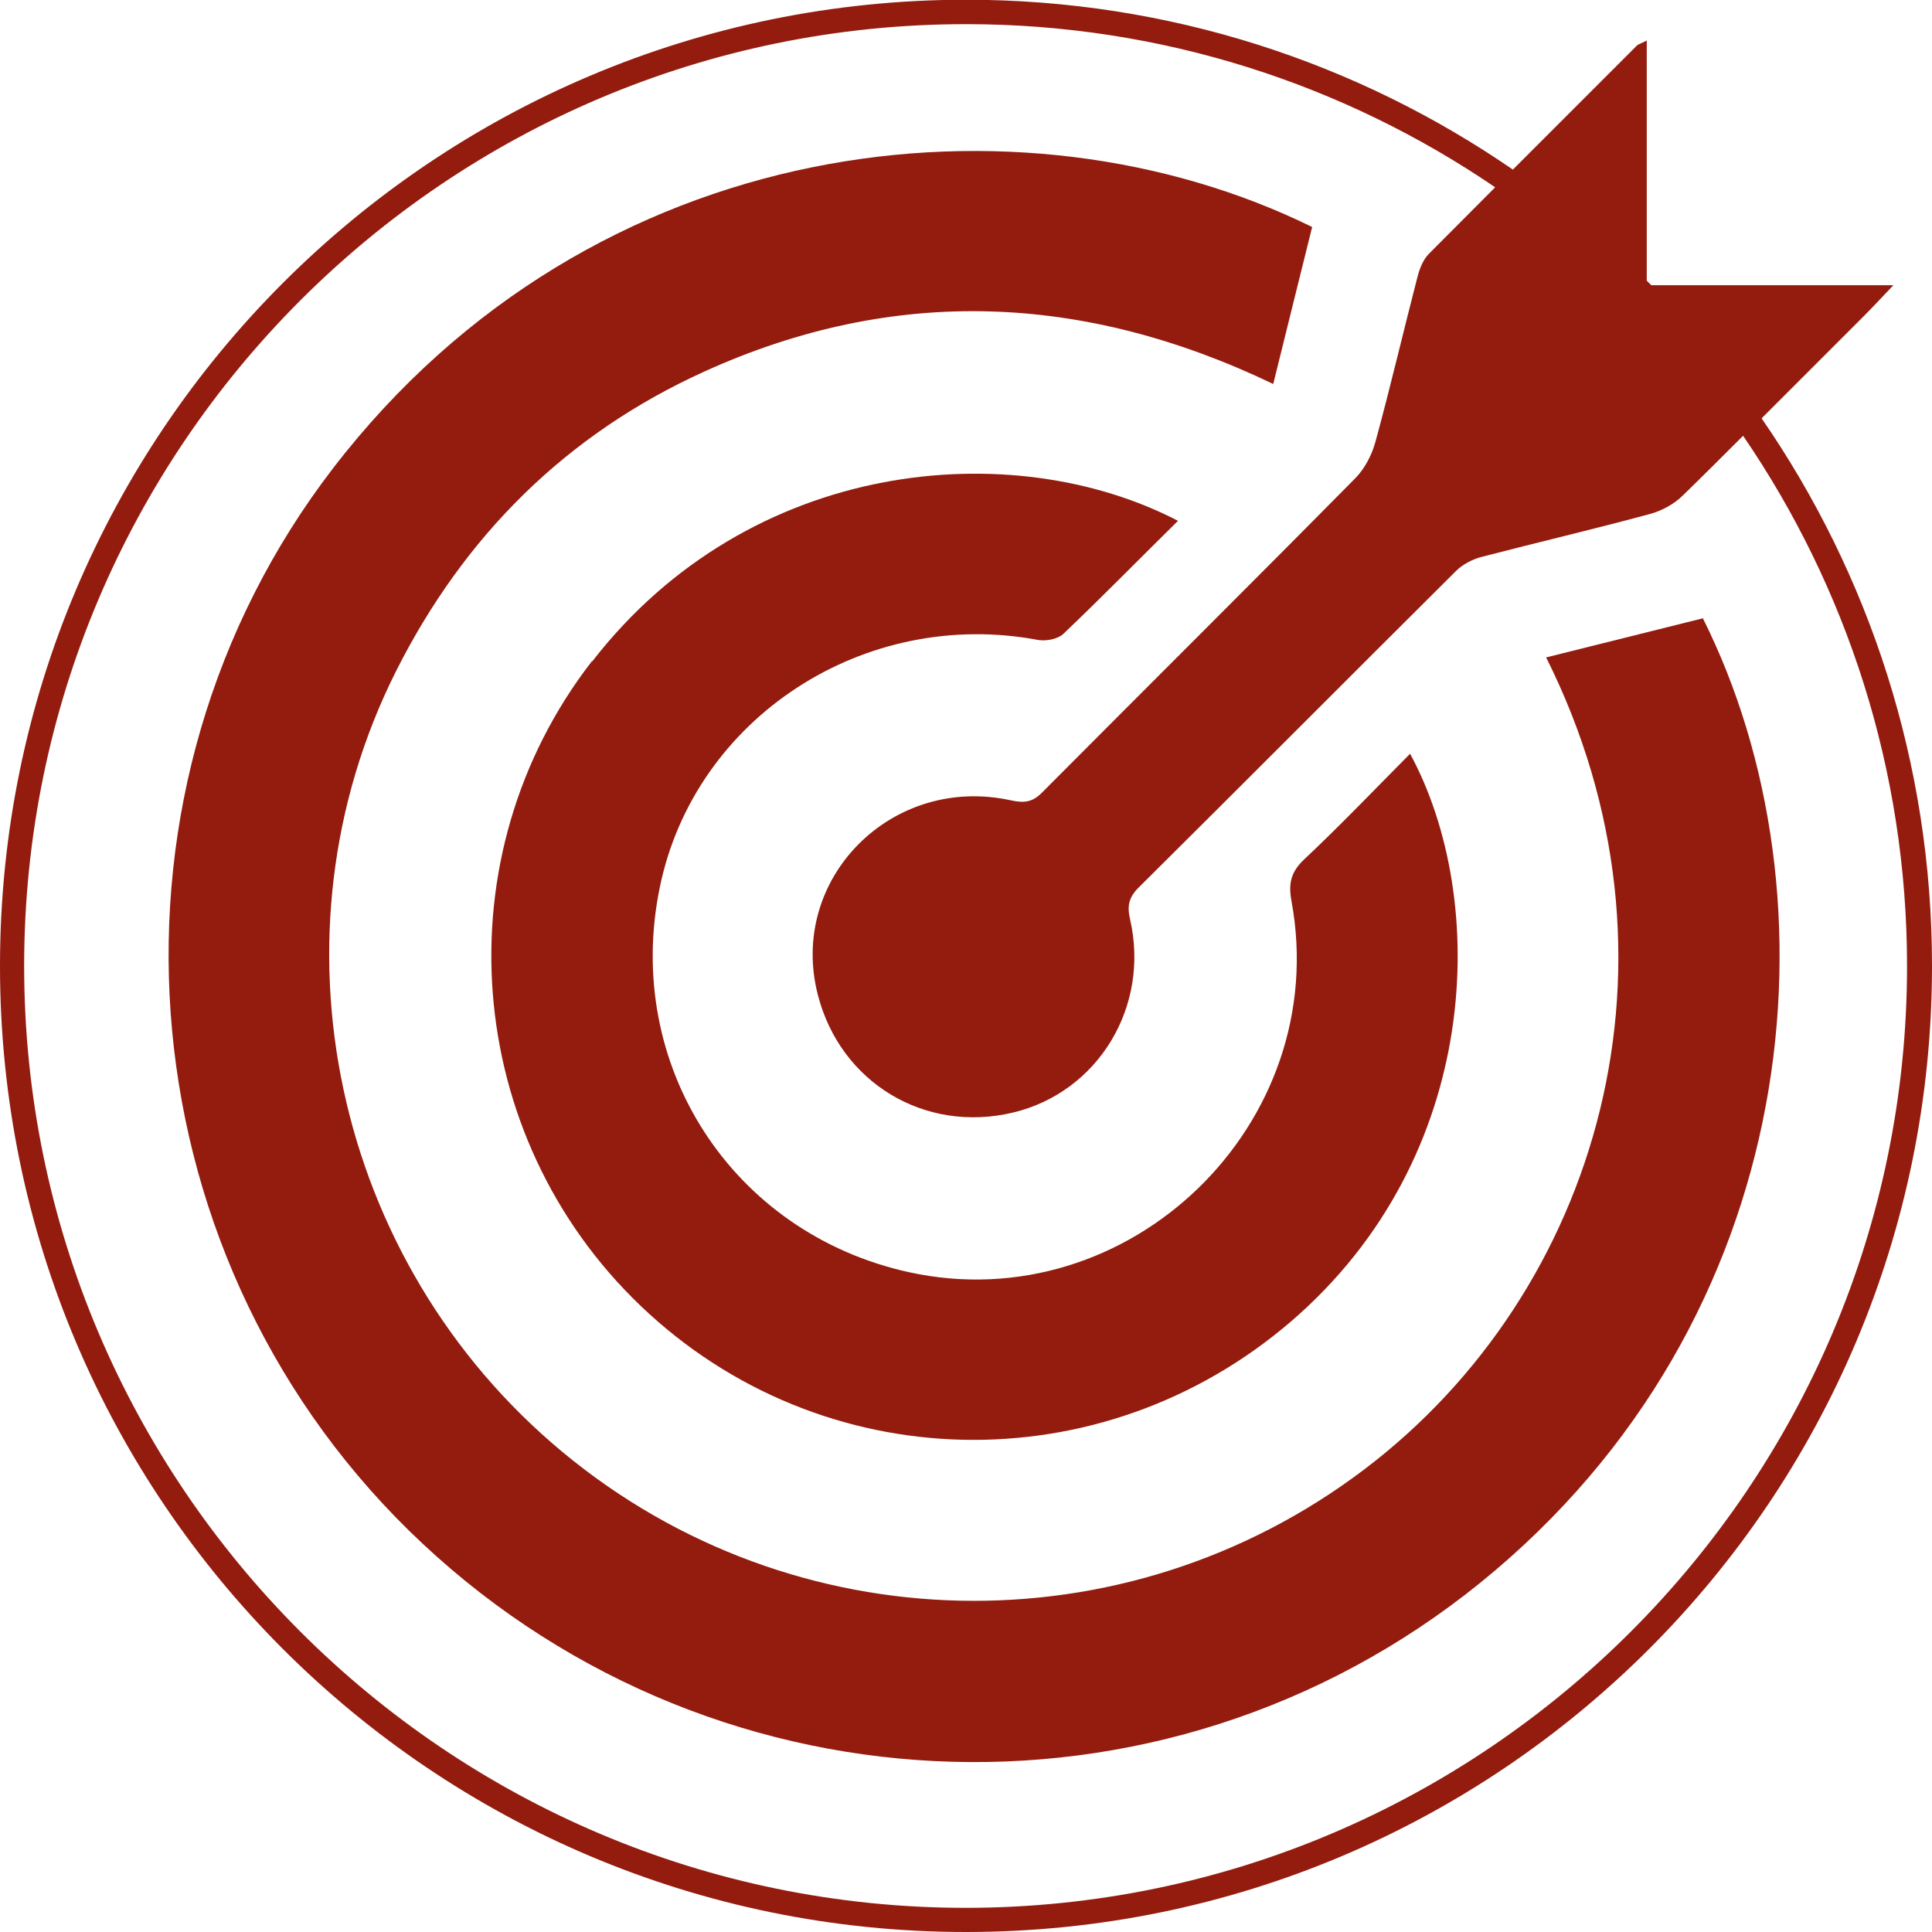
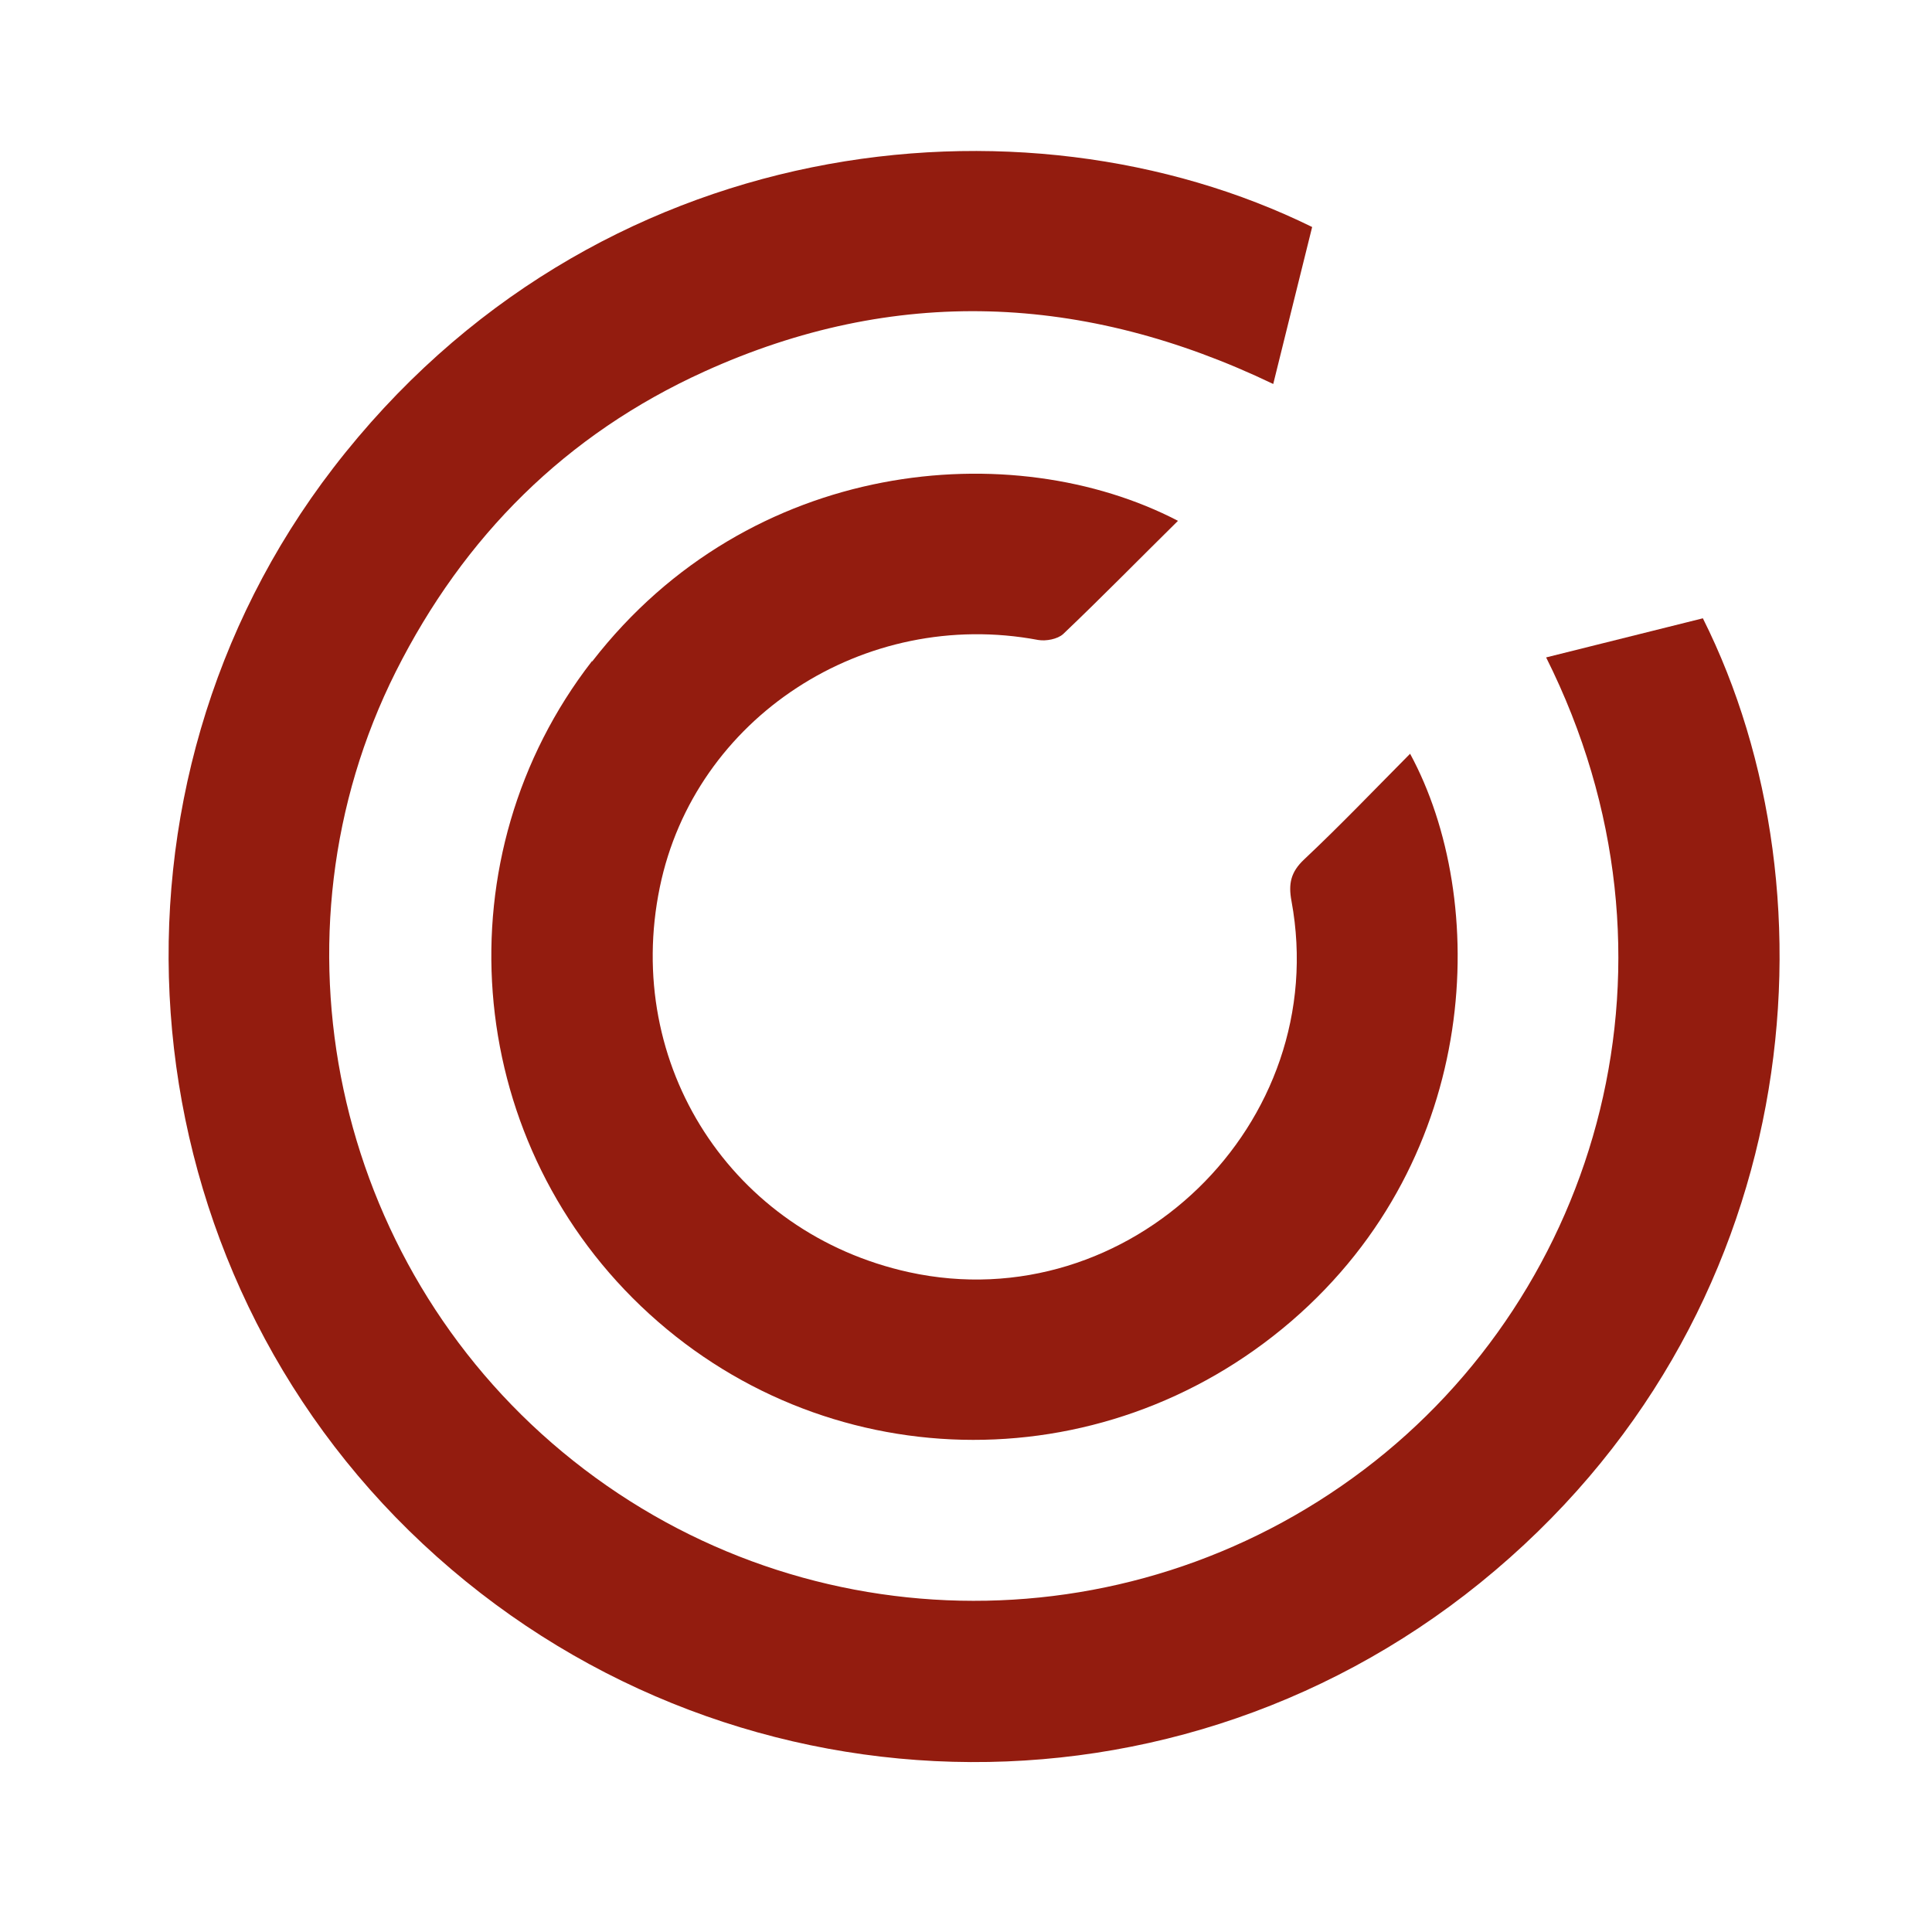
<svg xmlns="http://www.w3.org/2000/svg" viewBox="0 0 72 72">
  <defs>
    <style>.factory-fit{fill:#931c0f;stroke-width:0px;}</style>
  </defs>
  <g>
-     <path class="factory-fit" d="M65.65,15.59c1.25-1.25,2.5-2.5,3.75-3.75.34-.34.67-.69,1.16-1.21h-9.02c-.06-.06-.12-.12-.17-.17V1.51c-.23.12-.32.14-.37.19-1.54,1.54-3.08,3.08-4.62,4.62-5.8-3.99-12.81-6.33-20.38-6.33C16.12,0,0,16.12,0,36s16.12,36,36,36,36-16.12,36-36c0-7.58-2.35-14.61-6.35-20.41ZM36,71.1C16.65,71.1.9,55.35.9,36S16.65.9,36,.9c7.31,0,14.1,2.25,19.72,6.08-.82.83-1.65,1.65-2.47,2.48-.21.21-.34.54-.42.84-.53,2.05-1.01,4.11-1.57,6.16-.13.48-.39.99-.74,1.35-3.87,3.92-7.78,7.8-11.67,11.71-.35.36-.65.42-1.16.31-4.45-.99-8.33,2.92-7.21,7.25.84,3.27,3.99,5.17,7.28,4.38,3.17-.76,5.11-3.96,4.35-7.22-.11-.48-.04-.8.32-1.16,3.95-3.92,7.88-7.87,11.83-11.8.25-.25.62-.44.97-.53,2.08-.54,4.17-1.03,6.24-1.59.46-.12.93-.38,1.26-.71.75-.73,1.49-1.47,2.23-2.21,3.85,5.63,6.11,12.44,6.11,19.76,0,19.35-15.75,35.1-35.1,35.1Z" />
    <path class="factory-fit" d="M22.06,24.64c-5.63,7.26-4.84,17.67,1.83,24.04,6.72,6.41,17.12,6.67,24.23.56,7.14-6.15,7.37-15.73,4.43-21.15-1.32,1.33-2.6,2.67-3.95,3.94-.5.47-.59.91-.47,1.55,1.53,8.3-6.05,15.63-14.26,13.83-6.59-1.45-10.65-7.72-9.28-14.35,1.3-6.31,7.62-10.43,14.1-9.21.29.05.72-.03.93-.22,1.43-1.36,2.81-2.77,4.28-4.22-6.15-3.2-15.95-2.35-21.83,5.24Z" />
    <path class="factory-fit" d="M63.47,23.04c-1.93.48-3.88.97-5.85,1.46,5.63,11.25,1.98,23.64-6.79,30.27-8.92,6.75-21.26,6.49-29.87-.66-8.55-7.1-11.14-19.25-6.21-29.08,2.54-5.05,6.34-8.84,11.49-11.18,7.09-3.22,14.16-2.92,21.21.46.49-2,.97-3.9,1.45-5.85-10.79-5.31-26.79-3.61-36.48,8.98-9.16,11.91-7.94,29.05,2.82,39.6,10.92,10.7,28.04,11.56,39.92,1.95,12.14-9.83,13.48-25.61,8.3-35.95Z" />
  </g>
</svg>